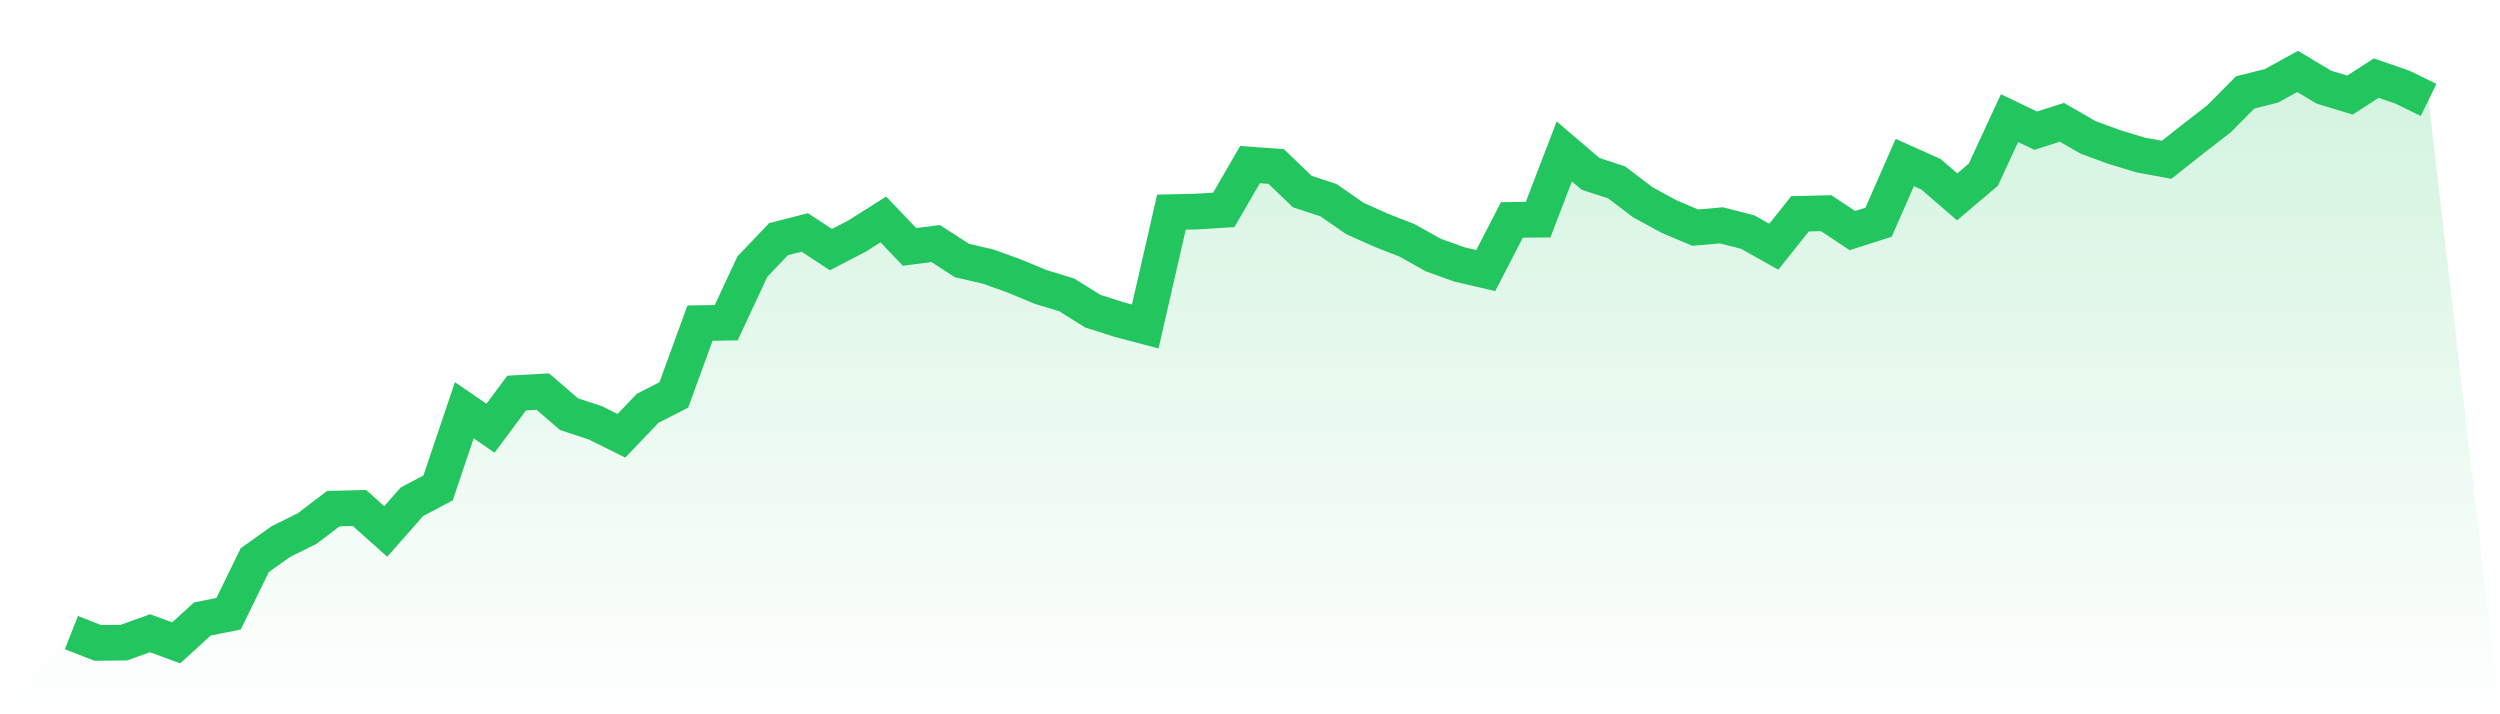
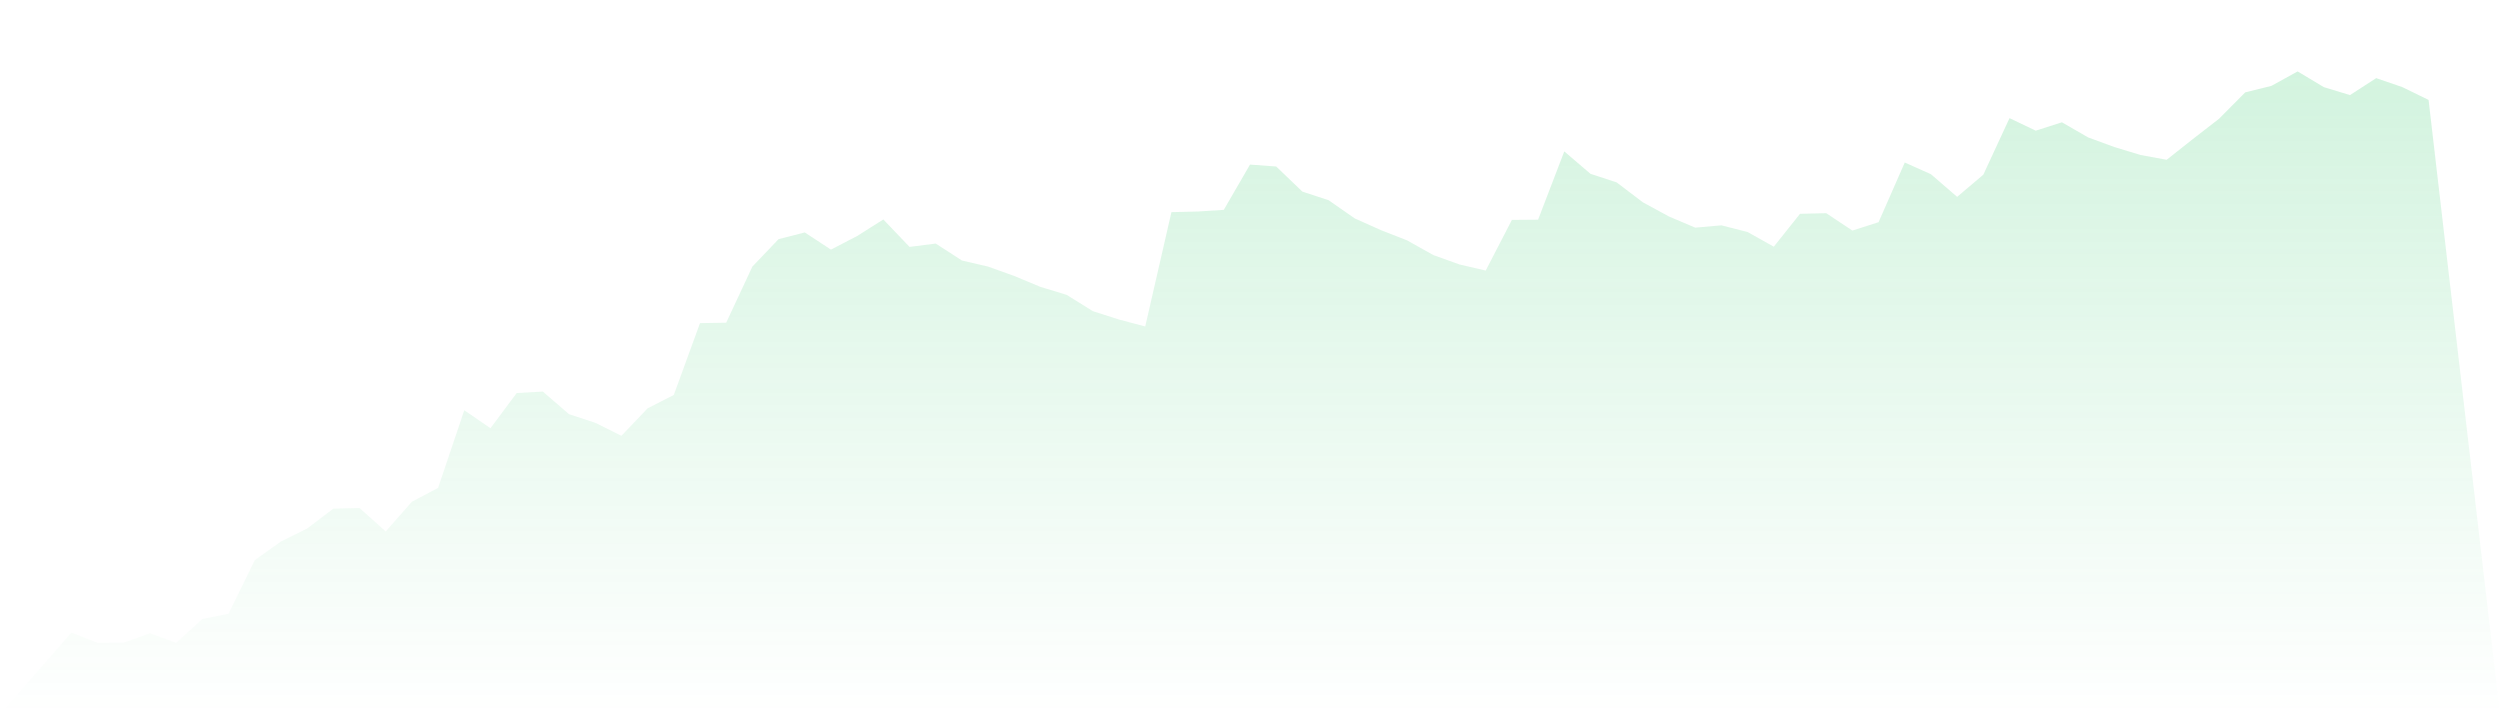
<svg xmlns="http://www.w3.org/2000/svg" viewBox="0 0 140 40">
  <defs>
    <linearGradient id="gradient" x1="0" x2="0" y1="0" y2="1">
      <stop offset="0%" stop-color="#22c55e" stop-opacity="0.2" />
      <stop offset="100%" stop-color="#22c55e" stop-opacity="0" />
    </linearGradient>
  </defs>
  <path d="M4,35.425 L4,35.425 L5.467,36 L6.933,35.988 L8.4,35.461 L9.867,36 L11.333,34.663 L12.8,34.37 L14.267,31.368 L15.733,30.325 L17.2,29.598 L18.667,28.484 L20.133,28.449 L21.6,29.762 L23.067,28.097 L24.533,27.323 L26,22.973 L27.467,23.981 L28.933,22.011 L30.4,21.929 L31.867,23.195 L33.333,23.676 L34.8,24.403 L36.267,22.867 L37.733,22.117 L39.2,18.095 L40.667,18.071 L42.133,14.929 L43.6,13.392 L45.067,13.017 L46.533,13.979 L48,13.217 L49.467,12.29 L50.933,13.826 L52.4,13.639 L53.867,14.588 L55.333,14.929 L56.8,15.456 L58.267,16.066 L59.733,16.512 L61.2,17.426 L62.667,17.895 L64.133,18.282 L65.6,11.88 L67.067,11.845 L68.533,11.751 L70,9.218 L71.467,9.324 L72.933,10.731 L74.4,11.211 L75.867,12.232 L77.333,12.888 L78.8,13.463 L80.267,14.284 L81.733,14.811 L83.2,15.151 L84.667,12.314 L86.133,12.302 L87.6,8.479 L89.067,9.734 L90.533,10.215 L92,11.329 L93.467,12.126 L94.933,12.748 L96.4,12.619 L97.867,12.994 L99.333,13.815 L100.8,11.974 L102.267,11.938 L103.733,12.912 L105.2,12.443 L106.667,9.101 L108.133,9.757 L109.6,11.024 L111.067,9.781 L112.533,6.615 L114,7.318 L115.467,6.849 L116.933,7.694 L118.4,8.233 L119.867,8.679 L121.333,8.948 L122.8,7.787 L124.267,6.65 L125.733,5.173 L127.2,4.809 L128.667,4 L130.133,4.879 L131.6,5.325 L133.067,4.375 L134.533,4.879 L136,5.595 L140,40 L0,40 z" fill="url(#gradient)" />
-   <path d="M4,35.425 L4,35.425 L5.467,36 L6.933,35.988 L8.4,35.461 L9.867,36 L11.333,34.663 L12.8,34.37 L14.267,31.368 L15.733,30.325 L17.2,29.598 L18.667,28.484 L20.133,28.449 L21.6,29.762 L23.067,28.097 L24.533,27.323 L26,22.973 L27.467,23.981 L28.933,22.011 L30.4,21.929 L31.867,23.195 L33.333,23.676 L34.8,24.403 L36.267,22.867 L37.733,22.117 L39.2,18.095 L40.667,18.071 L42.133,14.929 L43.6,13.392 L45.067,13.017 L46.533,13.979 L48,13.217 L49.467,12.29 L50.933,13.826 L52.4,13.639 L53.867,14.588 L55.333,14.929 L56.8,15.456 L58.267,16.066 L59.733,16.512 L61.2,17.426 L62.667,17.895 L64.133,18.282 L65.6,11.88 L67.067,11.845 L68.533,11.751 L70,9.218 L71.467,9.324 L72.933,10.731 L74.4,11.211 L75.867,12.232 L77.333,12.888 L78.8,13.463 L80.267,14.284 L81.733,14.811 L83.2,15.151 L84.667,12.314 L86.133,12.302 L87.6,8.479 L89.067,9.734 L90.533,10.215 L92,11.329 L93.467,12.126 L94.933,12.748 L96.4,12.619 L97.867,12.994 L99.333,13.815 L100.8,11.974 L102.267,11.938 L103.733,12.912 L105.2,12.443 L106.667,9.101 L108.133,9.757 L109.6,11.024 L111.067,9.781 L112.533,6.615 L114,7.318 L115.467,6.849 L116.933,7.694 L118.4,8.233 L119.867,8.679 L121.333,8.948 L122.8,7.787 L124.267,6.65 L125.733,5.173 L127.2,4.809 L128.667,4 L130.133,4.879 L131.6,5.325 L133.067,4.375 L134.533,4.879 L136,5.595" fill="none" stroke="#22c55e" stroke-width="2" />
</svg>